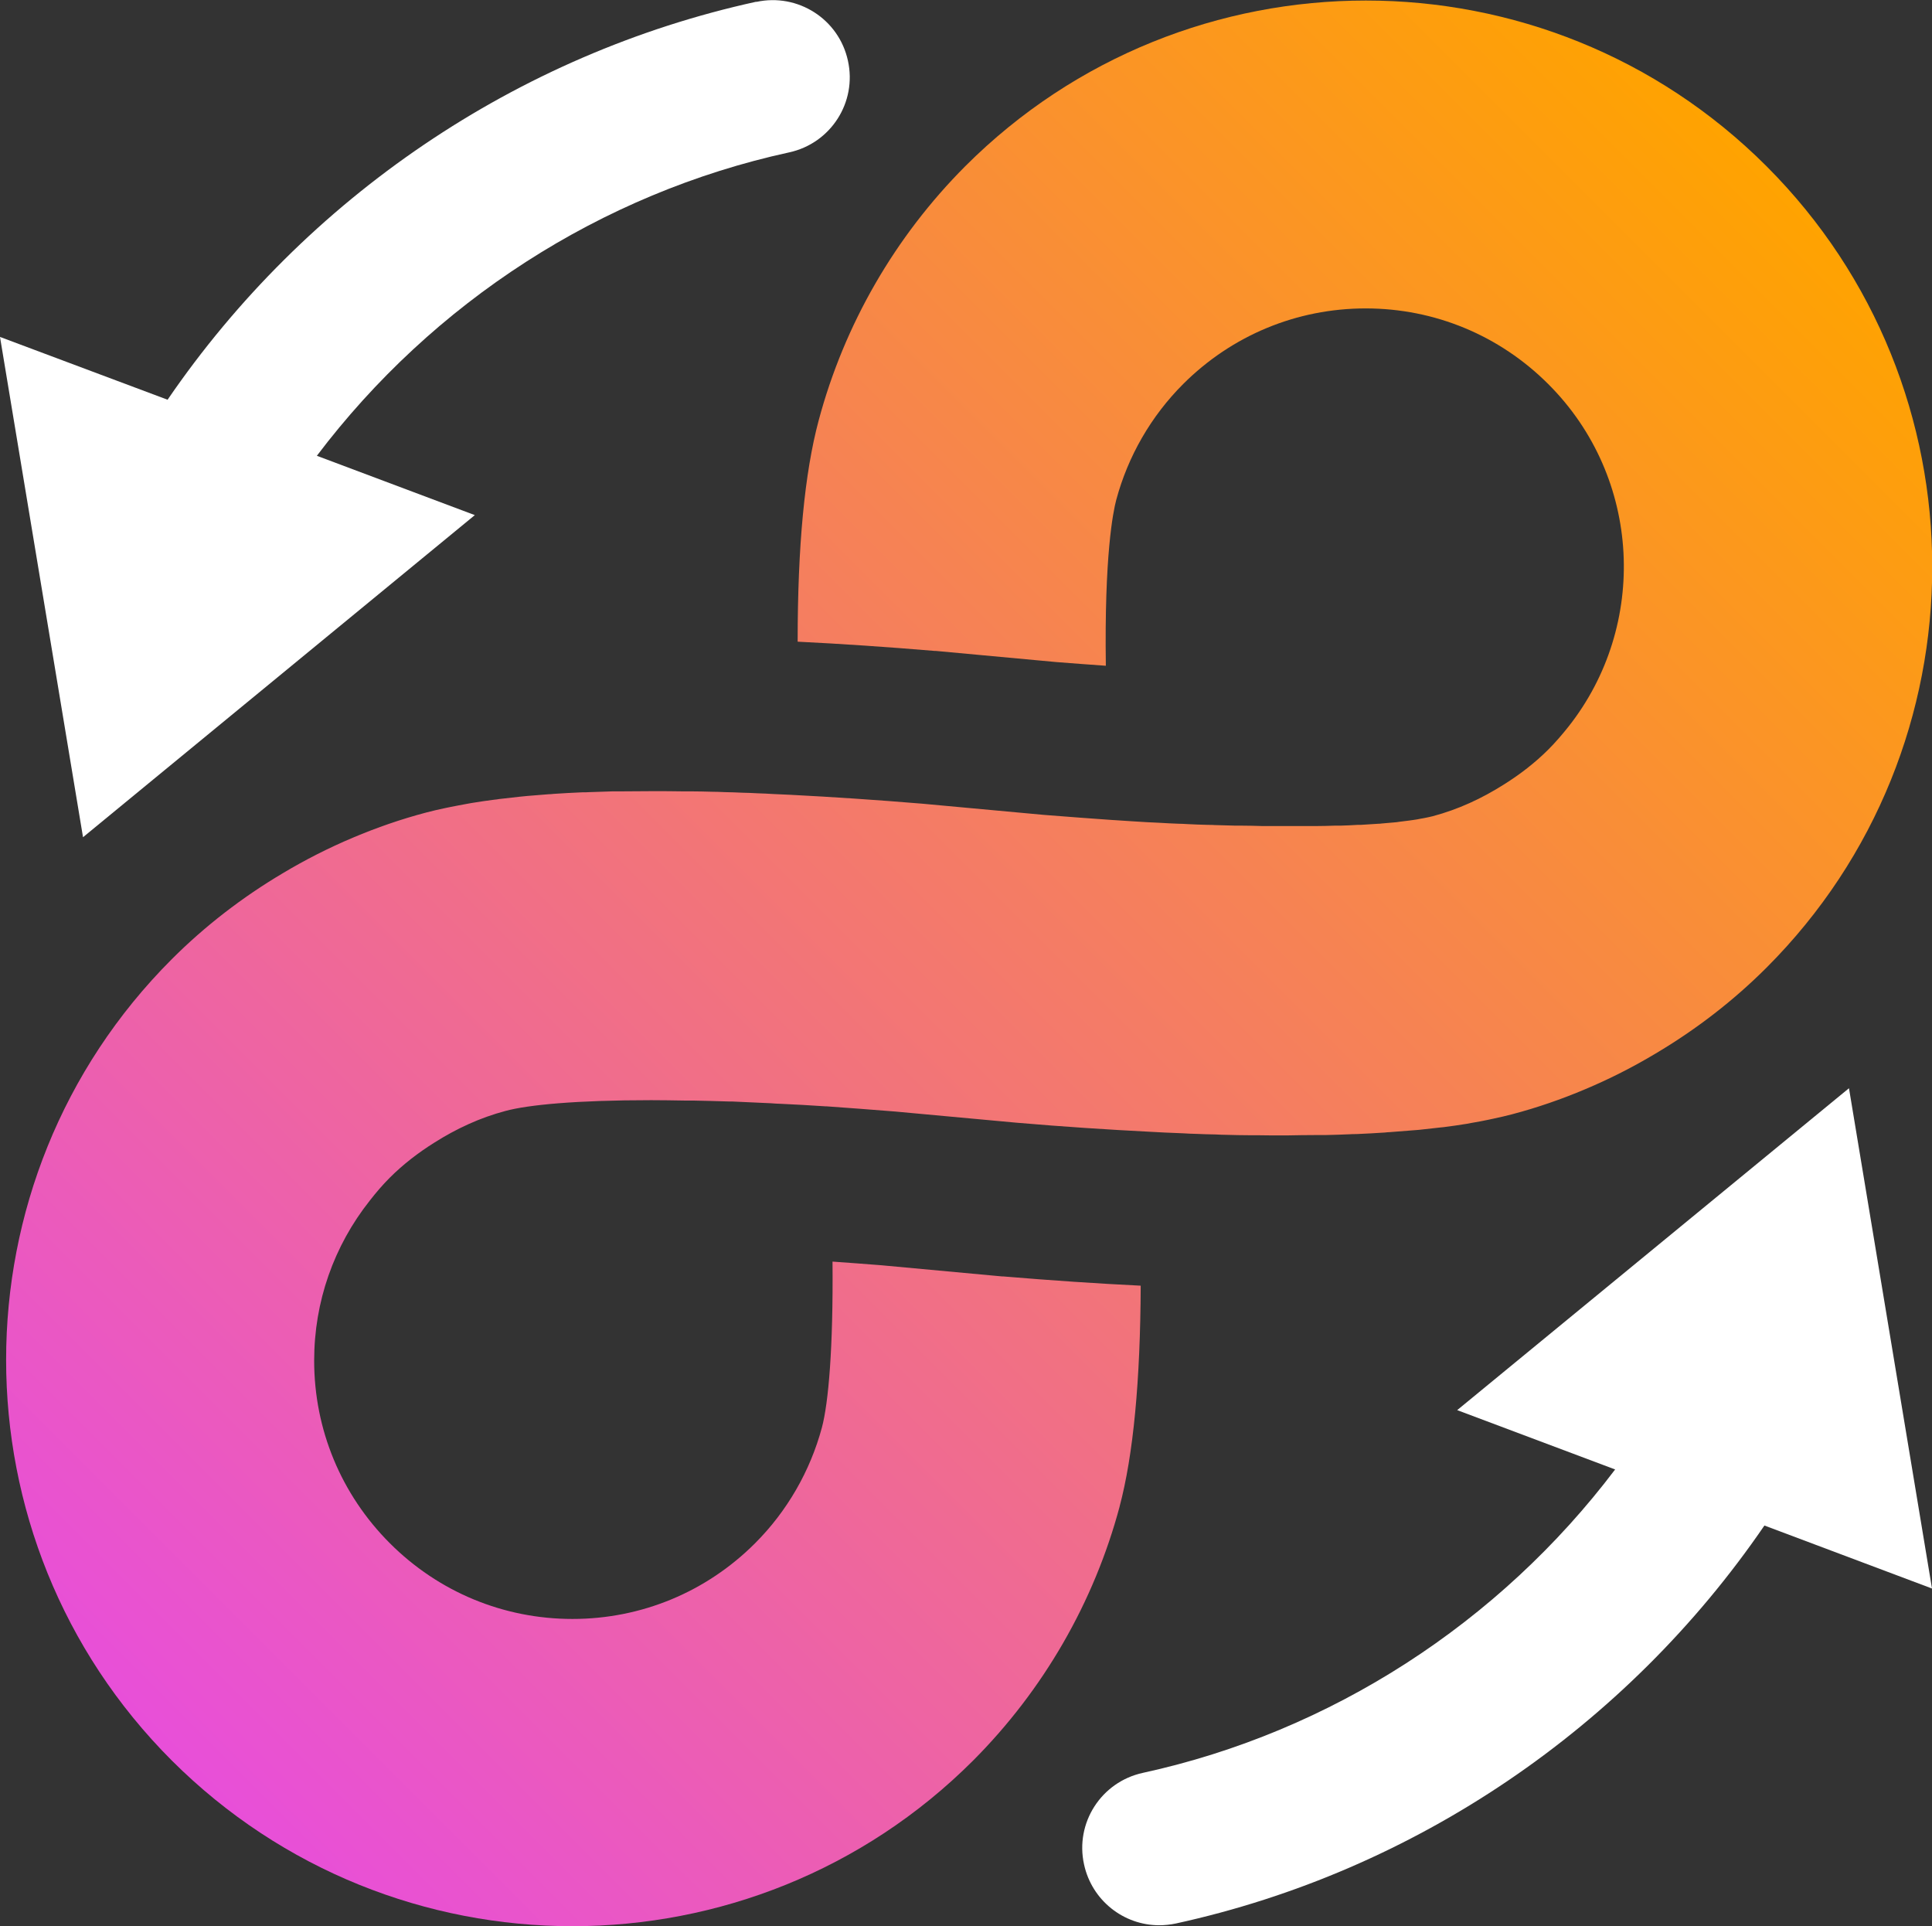
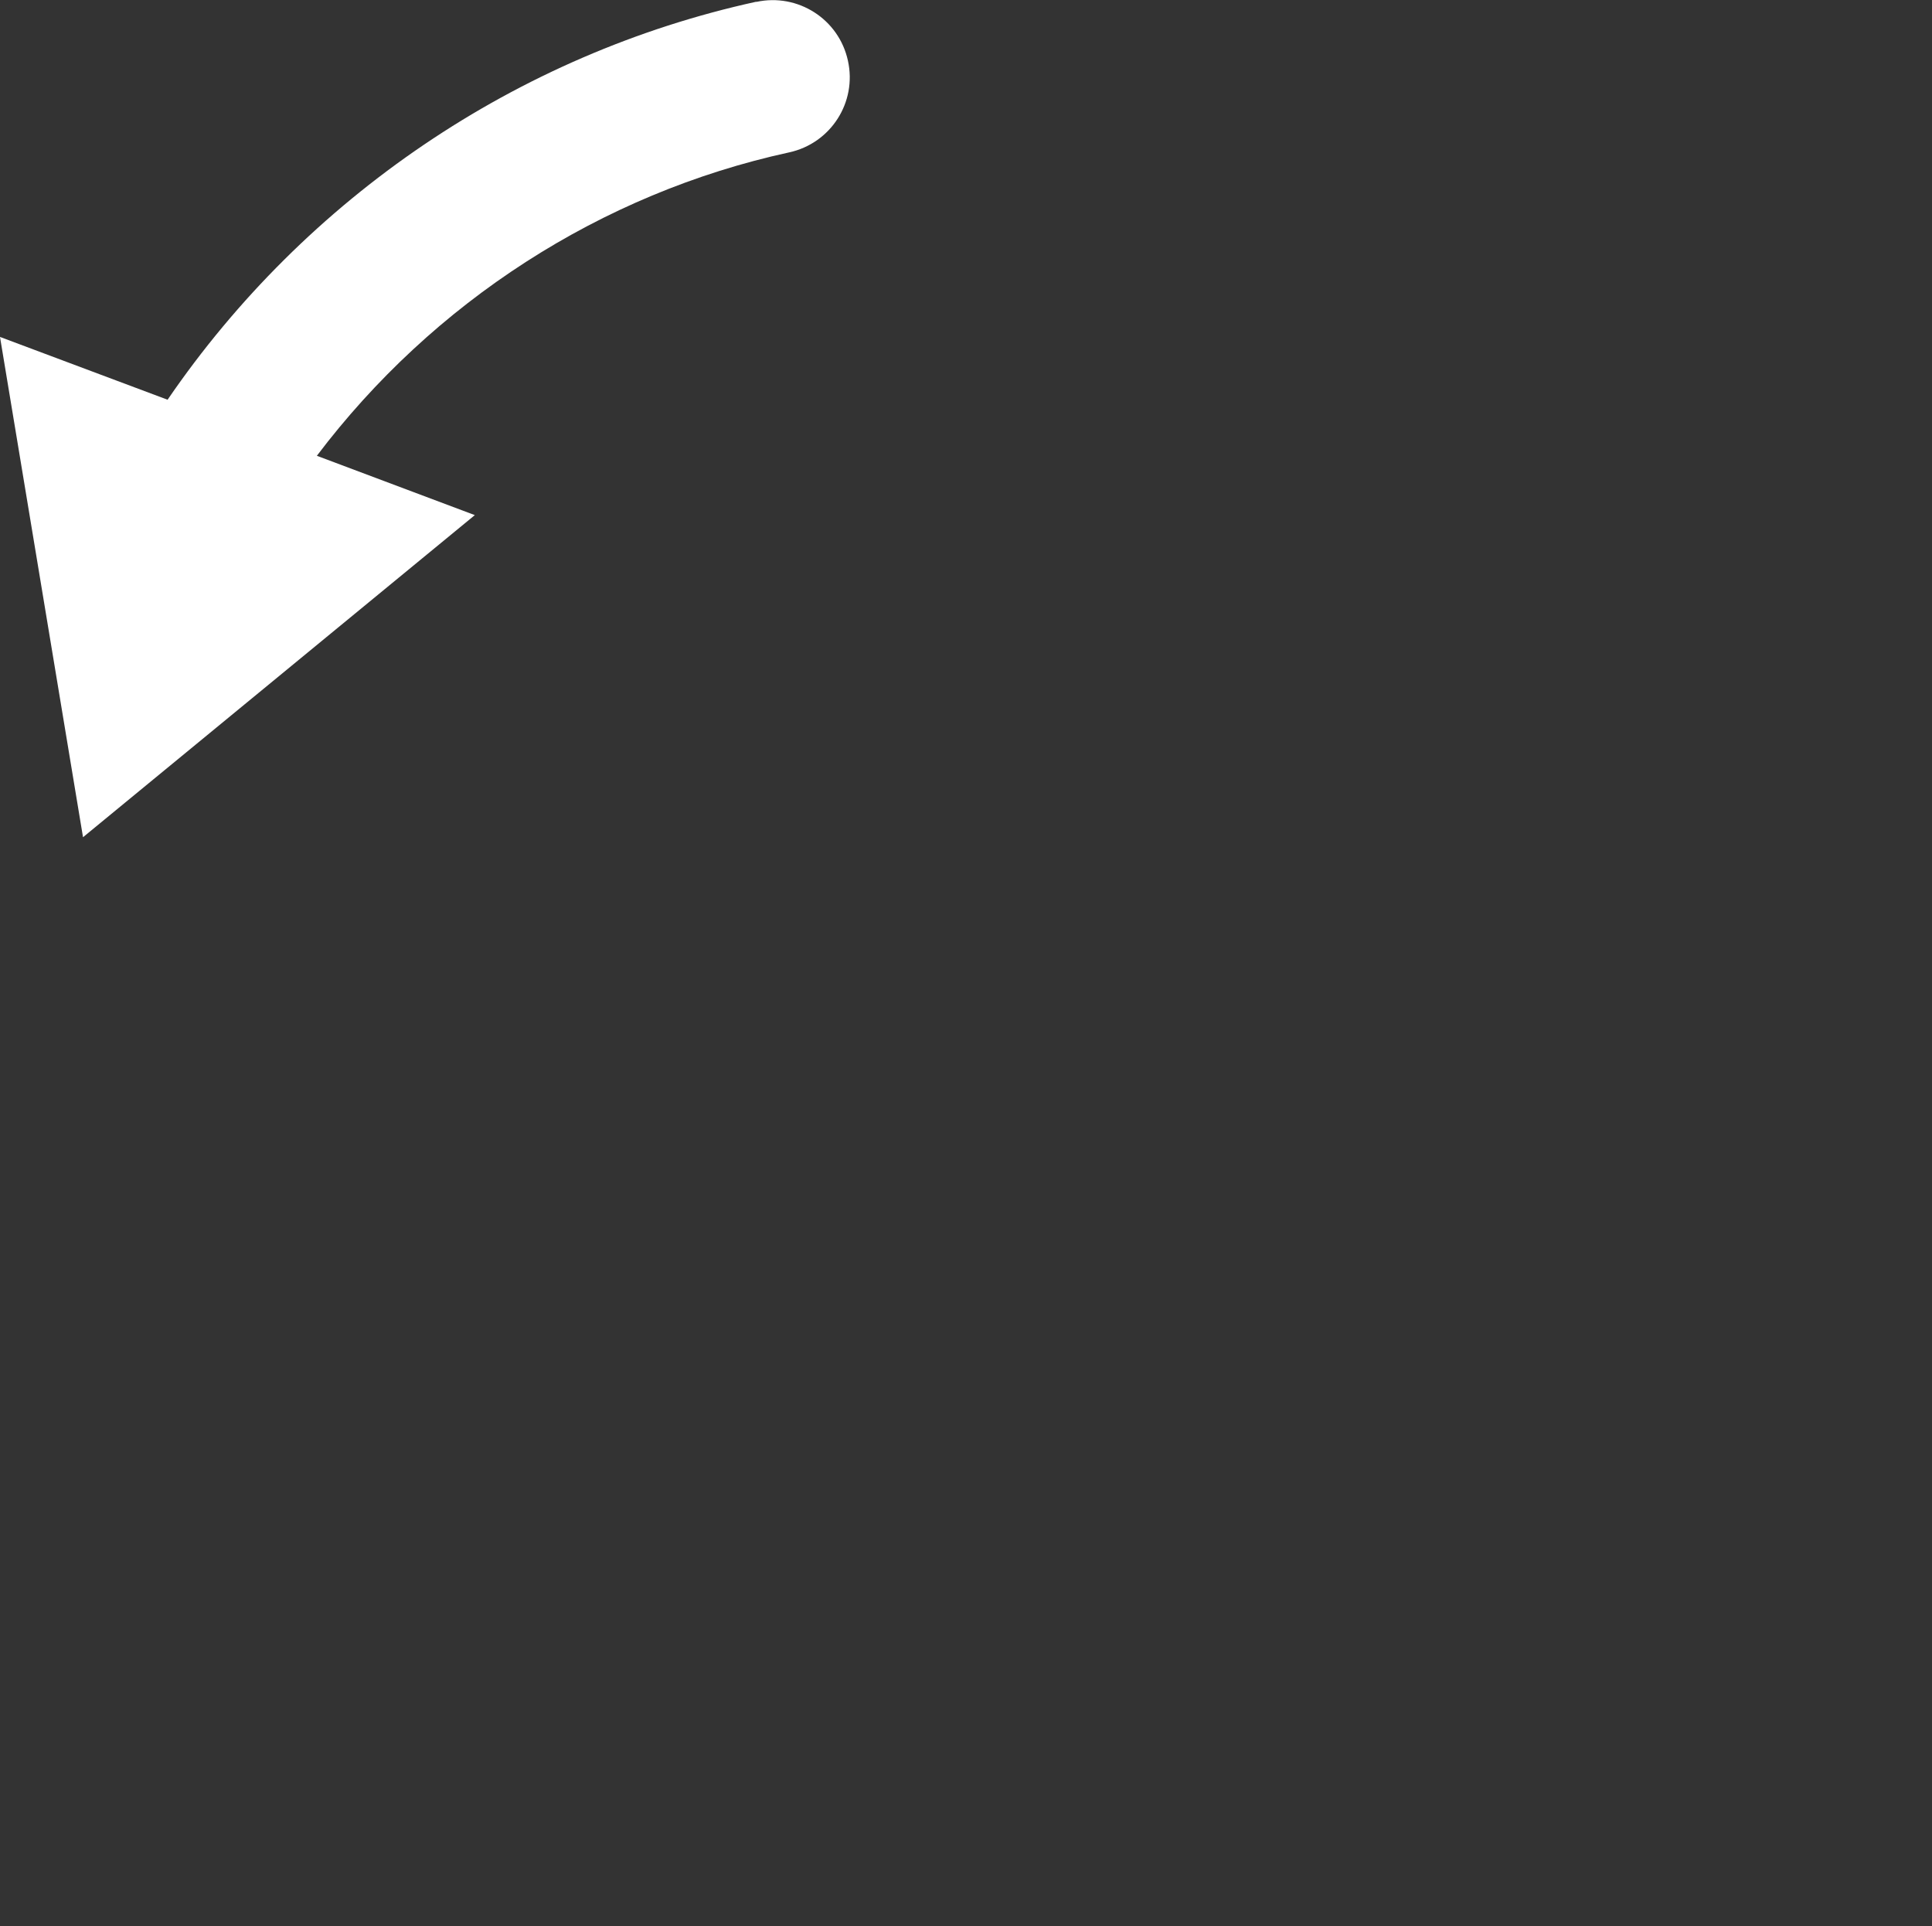
<svg xmlns="http://www.w3.org/2000/svg" id="Layer_2" viewBox="0 0 100.3 99.99">
  <rect x="0" y="0" width="100.3" height="99.99" fill="#333333" stroke="none" />
  <defs>
    <style>.cls-1{fill:url(#linear-gradient);}.cls-2{fill:#fff;}</style>
    <linearGradient id="linear-gradient" x1="8.92" y1="91.39" x2="91.7" y2="8.62" gradientUnits="userSpaceOnUse">
      <stop offset="0" stop-color="#e84fd9" />
      <stop offset="1" stop-color="#ffa300" />
    </linearGradient>
  </defs>
  <g id="Fuschia_Yellow">
    <g>
-       <path class="cls-1" d="M58.13,78.19c-1.33,4.98-3.96,9.54-7.61,13.2-5.73,5.73-13.27,8.6-20.8,8.6s-15.06-2.87-20.8-8.6c-11.47-11.47-11.47-30.13,0-41.6,1.73-1.73,3.67-3.22,5.76-4.46,1.17-.7,2.39-1.32,3.65-1.85,1.23-.52,2.5-.96,3.79-1.3,.31-.08,.64-.16,.98-.23,.09-.02,.19-.04,.29-.06,.27-.05,.55-.11,.84-.16,.09-.02,.18-.03,.28-.05,.38-.06,.76-.12,1.17-.17,.07,0,.15-.02,.22-.03,.34-.04,.69-.08,1.06-.12,.13-.01,.26-.03,.4-.04,.36-.03,.73-.06,1.11-.09,.09,0,.18-.01,.28-.02,.47-.03,.96-.06,1.46-.08,.13,0,.26,0,.39-.01,.39-.01,.8-.03,1.21-.04,.16,0,.31,0,.47,0,.51,0,1.03-.01,1.56-.01,.03,0,.06,0,.09,0,0,0,.01,0,.02,0,.48,0,.97,0,1.47,.01,.15,0,.3,0,.45,0,.36,0,.71,.01,1.08,.02,.23,0,.46,.01,.69,.02,.3,0,.6,.02,.9,.03,.26,0,.52,.02,.78,.03,.28,.01,.57,.02,.86,.04,.29,.01,.58,.03,.88,.04,2.14,.11,4.4,.26,6.82,.46l6.3,.58c1.26,.1,2.47,.19,3.61,.27,0,0,.02,0,.02,0,.32,.02,.62,.04,.92,.06,.27,.02,.55,.03,.81,.05,.21,.01,.42,.02,.63,.03,.34,.02,.68,.04,1,.05,.16,0,.32,.01,.48,.02,.36,.02,.72,.03,1.06,.04,.12,0,.24,0,.36,.01,.37,.01,.73,.02,1.08,.03,.11,0,.22,0,.33,0,.35,0,.69,.01,1.02,.02,.1,0,.2,0,.3,0,.32,0,.64,0,.95,0,.02,0,.04,0,.06,0,.06,0,.11,0,.16,0,.38,0,.74,0,1.09,0,.11,0,.21,0,.32,0,.31,0,.61-.01,.9-.02,.1,0,.2,0,.3,0,.31-.01,.61-.02,.89-.04,.05,0,.11,0,.16,0,.34-.02,.65-.04,.95-.06,.04,0,.08,0,.13-.01,.24-.02,.47-.04,.69-.06,.08,0,.16-.02,.24-.03,.17-.02,.33-.04,.48-.06,.08-.01,.15-.02,.22-.03,.14-.02,.28-.04,.41-.07,.06-.01,.11-.02,.17-.03,.17-.03,.33-.07,.46-.1,1.32-.35,2.55-.92,3.7-1.65,.83-.52,1.61-1.12,2.31-1.82,.37-.37,.71-.77,1.03-1.17,4.16-5.26,3.82-12.94-1.04-17.79-2.53-2.53-5.9-3.93-9.48-3.93s-6.95,1.4-9.48,3.93c-1.66,1.66-2.86,3.74-3.47,6.01-.17,.64-.62,2.91-.54,8.61-.83-.06-1.68-.12-2.55-.19l-6.27-.58h-.03s-.03,0-.03,0c-2.51-.21-4.88-.37-7.12-.48,0-4.96,.36-8.75,1.09-11.48,1.33-4.98,3.96-9.54,7.61-13.2,11.47-11.47,30.13-11.47,41.6,0,11.47,11.47,11.47,30.13,0,41.6-1.73,1.73-3.67,3.22-5.76,4.46-1.17,.7-2.39,1.32-3.65,1.85-1.23,.52-2.5,.96-3.79,1.3-.31,.08-.64,.16-.98,.23-.09,.02-.19,.04-.28,.06-.27,.06-.56,.11-.85,.16-.09,.02-.18,.03-.27,.05-.38,.06-.77,.12-1.18,.17-.07,0-.14,.02-.2,.02-.35,.04-.71,.08-1.08,.12-.12,.01-.25,.02-.38,.03-.37,.03-.75,.06-1.15,.09-.08,0-.16,.01-.25,.02-.48,.03-.97,.06-1.47,.08-.12,0-.24,0-.36,.01-.41,.02-.82,.03-1.24,.04-.15,0-.29,0-.44,0-.53,0-1.07,.01-1.62,.02-.01,0-.03,0-.04,0h0c-.48,0-.98,0-1.48-.01-.13,0-.27,0-.4,0-.38,0-.75-.01-1.14-.02-.19,0-.39-.01-.58-.02-.34,0-.67-.02-1.01-.03-.23,0-.46-.02-.69-.03-.32-.01-.64-.03-.96-.04-.25-.01-.5-.03-.76-.04-2.17-.11-4.47-.26-6.92-.47l-6.3-.58c-1.25-.1-2.43-.19-3.57-.27-.01,0-.03,0-.05,0-.8-.05-1.56-.1-2.3-.13-.18,0-.36-.02-.54-.03-.68-.03-1.34-.06-1.98-.09-.05,0-.09,0-.14,0-.67-.02-1.31-.04-1.92-.05-.15,0-.29,0-.43,0-.6-.01-1.19-.02-1.74-.02-3.89,0-6.39,.24-7.57,.56-1.32,.35-2.55,.92-3.7,1.65-.83,.52-1.61,1.12-2.31,1.82-.37,.37-.71,.77-1.03,1.18-1.87,2.36-2.89,5.25-2.89,8.31,0,3.58,1.4,6.95,3.93,9.48,2.53,2.53,5.9,3.93,9.48,3.93s6.95-1.4,9.48-3.93c1.66-1.66,2.86-3.74,3.47-6.01,.34-1.28,.59-4.12,.55-8.61,.83,.06,1.67,.12,2.54,.19l6.27,.58h.03s.03,0,.03,0c2.51,.21,4.88,.37,7.13,.48-.02,4.94-.38,8.78-1.1,11.48Z" />
-       <path class="cls-2" d="M75.65,73.2l8.2,3.08c-6.02,7.96-14.74,13.62-24.52,15.75-2.16,.47-3.53,2.6-3.05,4.76,.41,1.87,2.06,3.15,3.9,3.15,.28,0,.57-.03,.86-.09,12.42-2.71,23.39-10.18,30.56-20.66l8.7,3.27-4.31-25.97-20.34,16.71Z" />
      <path class="cls-2" d="M39.26,.09C26.84,2.81,15.87,10.27,8.7,20.75L0,17.49l4.31,25.97L24.65,26.74l-8.2-3.08c6.02-7.96,14.74-13.62,24.52-15.75,2.16-.47,3.53-2.6,3.05-4.76-.47-2.16-2.6-3.52-4.76-3.05Z" />
    </g>
  </g>
</svg>